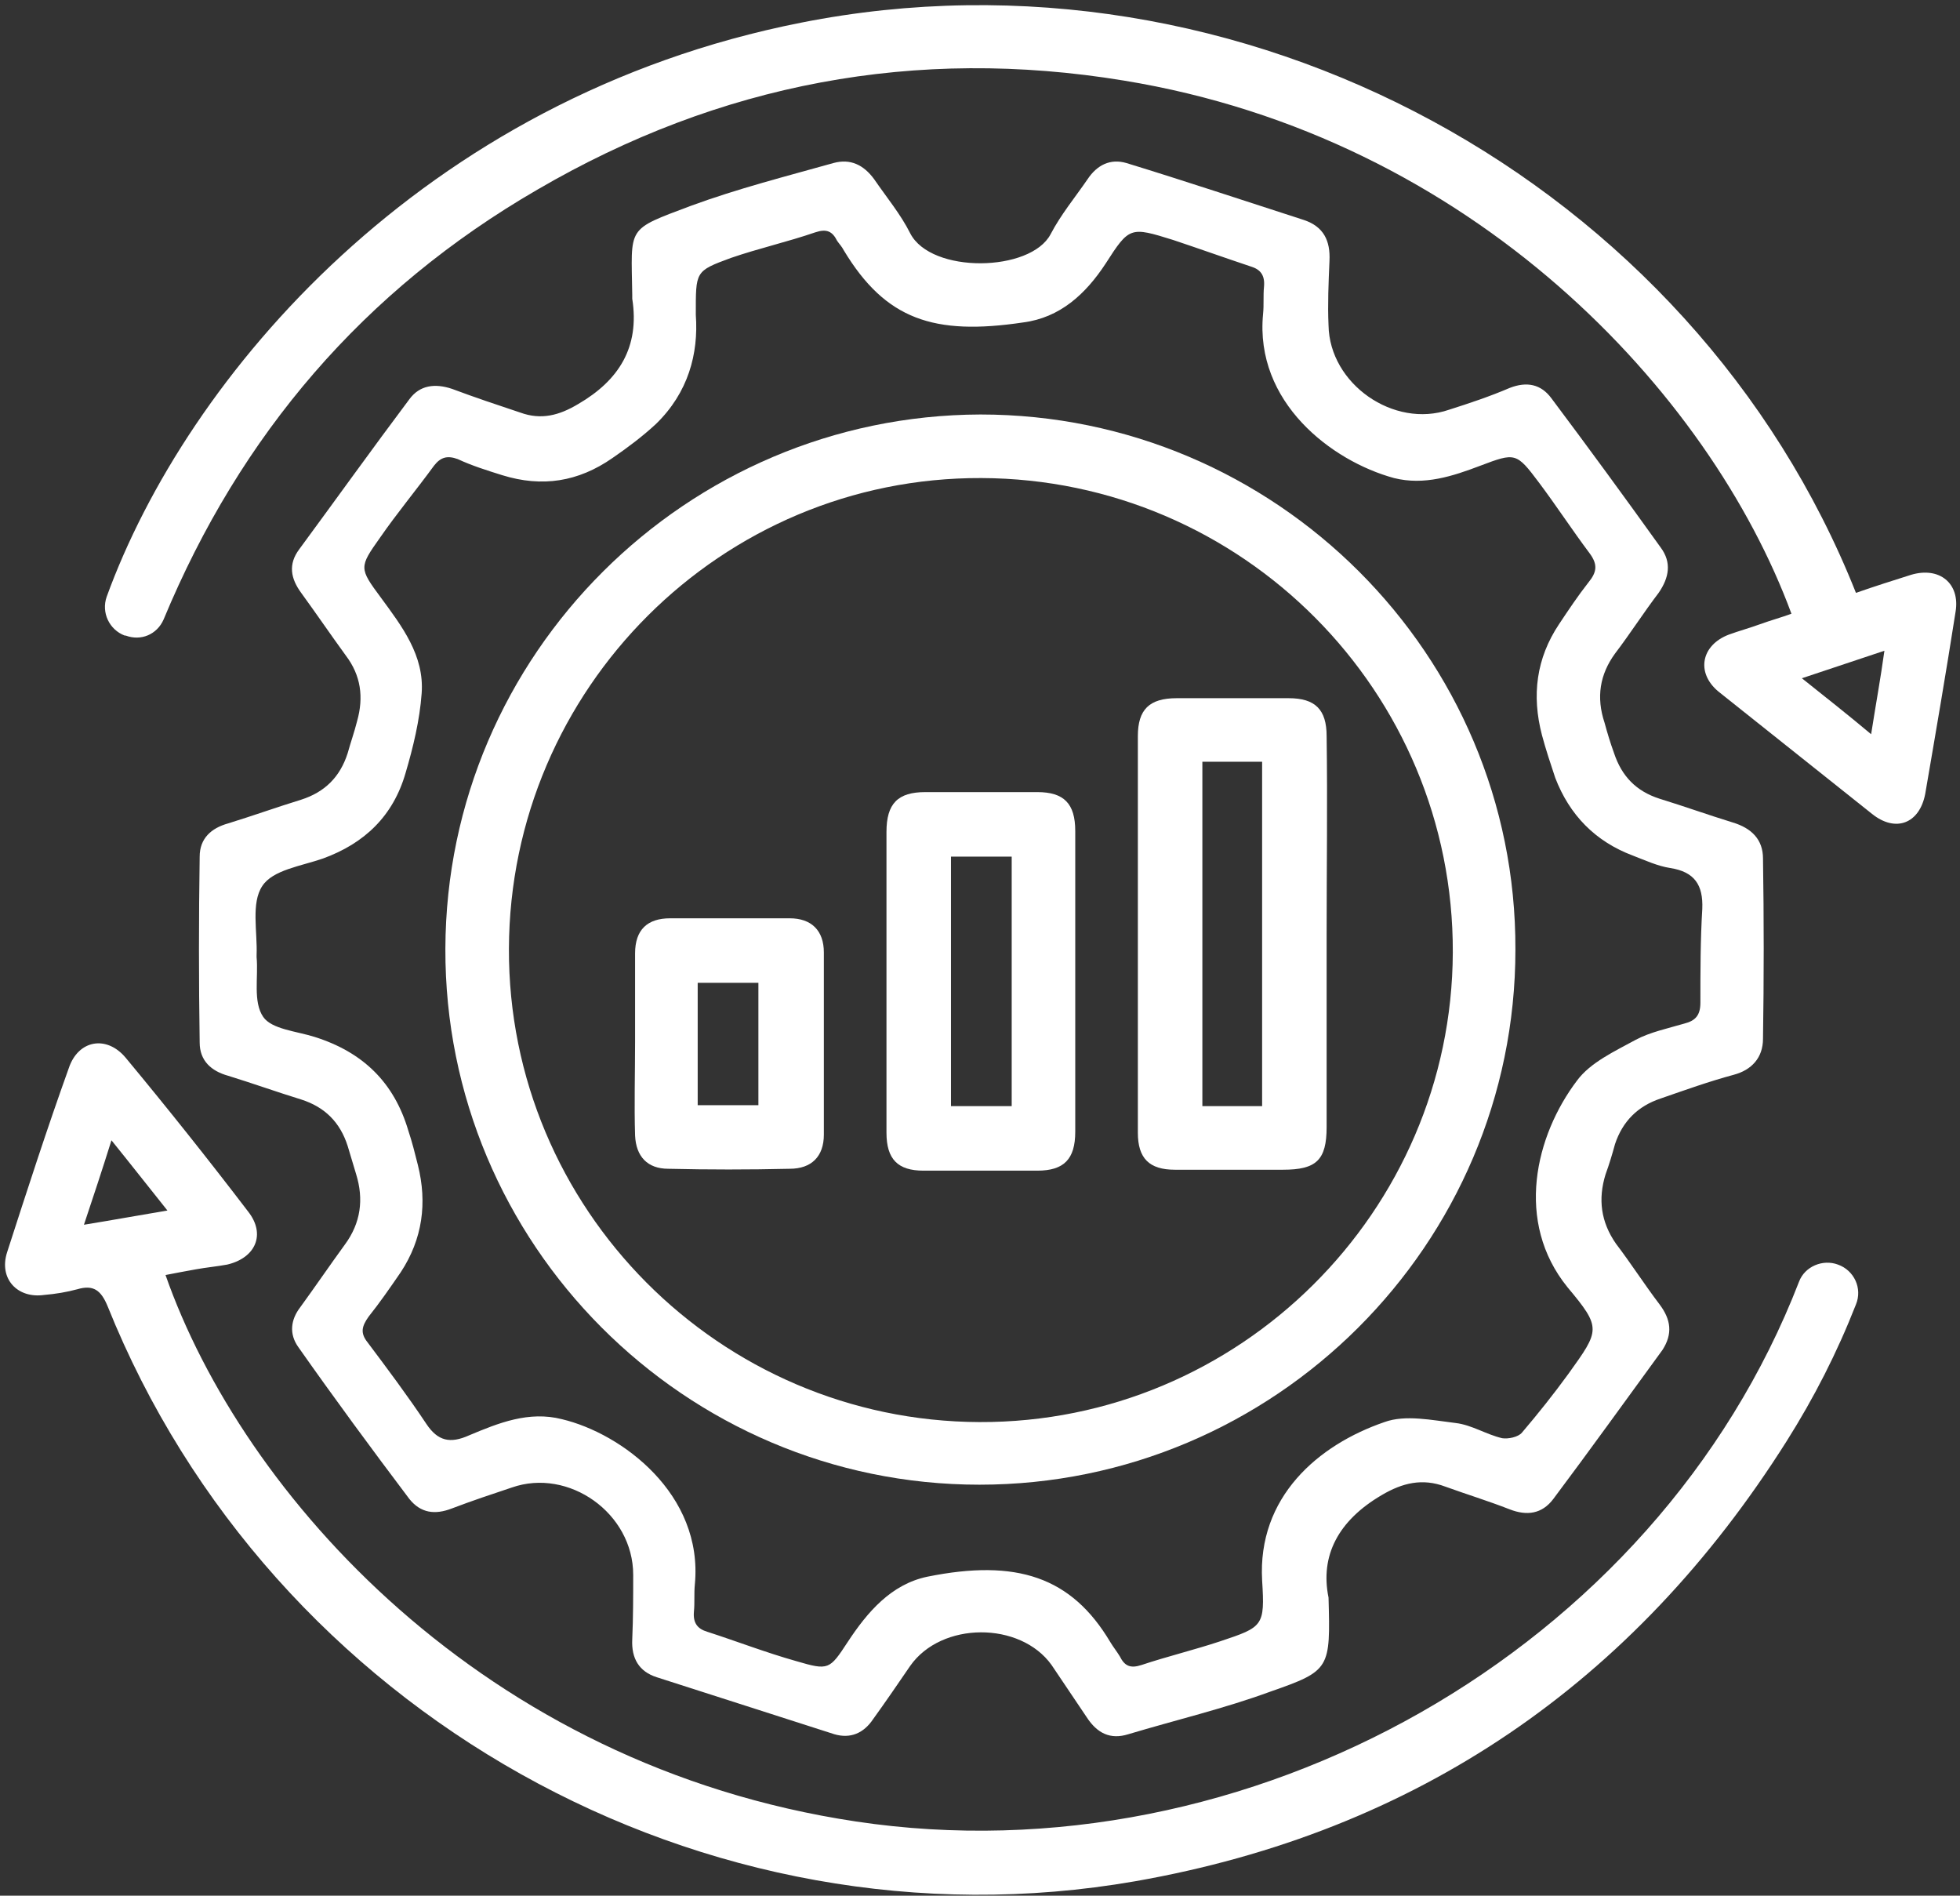
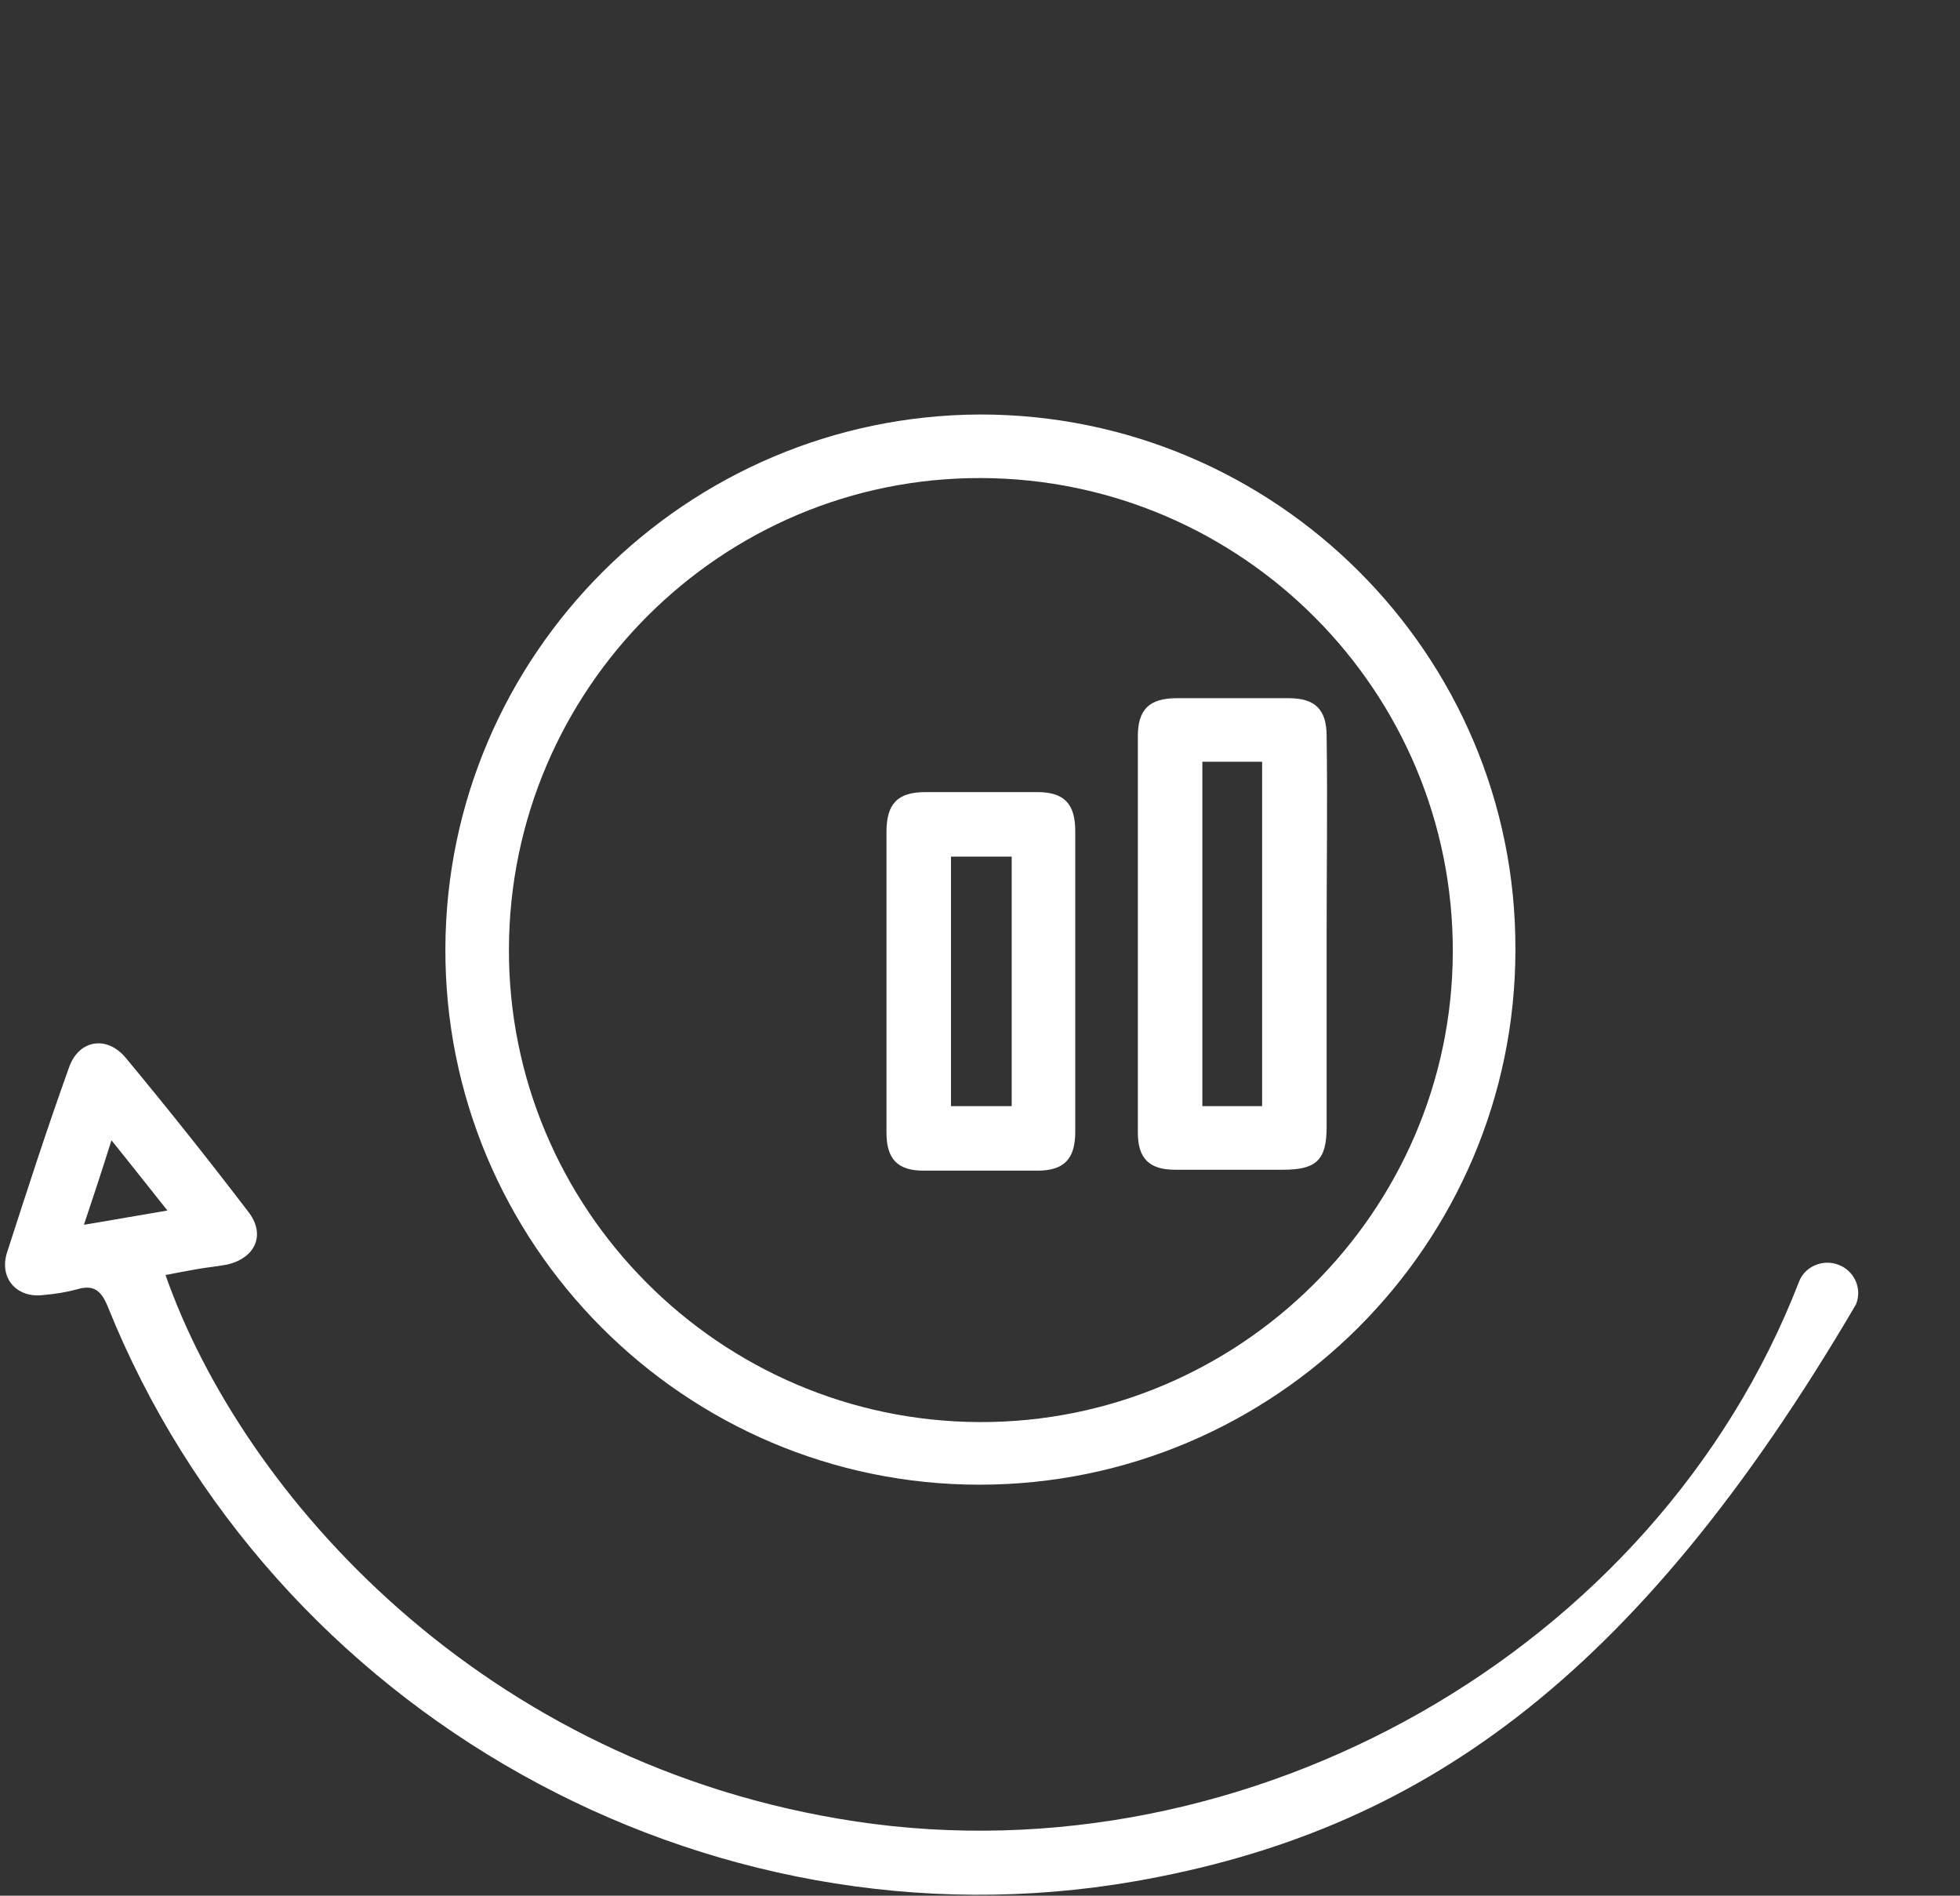
<svg xmlns="http://www.w3.org/2000/svg" width="364" height="352" viewBox="0 0 364 352" fill="none">
  <rect x="0" y="0" width="364" height="352" fill="#333333" stroke="none" />
-   <path d="M246.728 296.65C247.08 309.863 247.08 310.215 235.981 314.091C227.349 317.262 218.364 319.376 209.555 322.019C206.208 323.076 203.742 321.842 201.804 318.847C199.69 315.676 197.399 312.329 195.285 309.158C189.472 301.054 174.849 301.054 169.036 309.334C166.746 312.681 164.455 316.029 162.165 319.2C160.404 321.842 157.937 322.899 154.942 322.019C144.019 318.495 132.921 314.972 121.998 311.448C118.651 310.391 117.242 307.925 117.418 304.401C117.594 300.349 117.594 296.297 117.594 292.422C117.594 280.971 105.614 272.514 95.044 276.214C91.344 277.447 87.645 278.68 83.945 280.09C80.774 281.323 78.132 280.971 76.017 278.328C68.971 268.991 62.099 259.654 55.405 250.14C53.643 247.674 53.996 245.031 55.758 242.741C58.576 238.865 61.218 234.99 64.037 231.114C67.032 227.062 67.561 222.658 66.152 218.077C65.623 216.315 65.095 214.554 64.566 212.792C63.157 208.388 60.338 205.569 55.934 204.16C51.354 202.75 46.949 201.165 42.368 199.755C39.197 198.874 37.083 196.937 37.083 193.589C36.907 182.138 36.907 170.511 37.083 159.06C37.083 155.712 39.197 153.775 42.368 152.894C46.949 151.484 51.354 149.899 55.934 148.489C60.338 147.08 63.157 144.261 64.566 139.857C65.095 137.919 65.799 135.981 66.328 133.867C67.561 129.463 67.032 125.411 64.214 121.711C61.395 117.835 58.753 113.96 55.934 110.084C53.996 107.441 53.467 104.799 55.581 101.98C62.452 92.643 69.147 83.306 76.017 74.145C77.955 71.502 80.774 71.15 83.945 72.207C88.173 73.793 92.401 75.202 96.629 76.611C100.505 78.021 103.852 77.14 107.376 75.026C114.951 70.621 118.827 64.455 117.418 55.471C117.418 55.294 117.418 54.942 117.418 54.766C117.242 41.905 116.184 42.786 128.34 38.206C136.972 35.035 145.957 32.745 154.766 30.278C157.937 29.397 160.404 30.63 162.342 33.273C164.632 36.62 167.274 39.791 169.036 43.315C172.912 50.89 191.41 50.538 195.11 43.491C197.048 39.791 199.69 36.62 201.98 33.273C203.742 30.63 206.209 29.397 209.203 30.278C220.126 33.625 231.224 37.325 242.147 40.848C245.847 42.082 247.08 44.724 246.904 48.424C246.728 52.476 246.552 56.528 246.728 60.404C246.904 71.326 258.884 79.606 269.102 76.083C272.978 74.85 276.677 73.616 280.377 72.031C283.548 70.798 286.19 71.326 288.128 73.969C294.999 83.13 301.693 92.29 308.388 101.628C310.502 104.446 309.973 107.265 308.035 110.084C305.216 113.784 302.751 117.659 299.932 121.359C297.113 125.235 296.408 129.463 297.994 134.219C298.522 136.157 299.051 137.919 299.756 139.857C301.165 144.085 303.807 146.904 308.211 148.313C312.792 149.723 317.197 151.308 321.777 152.717C325.3 153.774 327.414 155.889 327.414 159.412C327.59 170.511 327.59 181.786 327.414 192.885C327.414 196.408 325.301 198.698 321.953 199.579C317.373 200.812 312.968 202.398 308.388 203.983C304.16 205.393 301.341 208.212 299.932 212.44C299.403 214.378 298.875 216.139 298.17 218.077C296.761 222.658 297.289 226.886 300.107 230.938C302.926 234.637 305.393 238.513 308.211 242.213C310.326 245.031 310.678 247.674 308.741 250.669C302.046 259.83 295.351 269.167 288.481 278.328C286.367 281.147 283.548 281.499 280.377 280.266C276.325 278.68 272.272 277.447 268.396 276.038C264.168 274.452 260.469 275.333 256.593 277.623C248.49 282.38 245.142 288.898 246.728 296.65ZM129.221 58.466C129.749 65.689 127.812 72.912 121.822 78.725C119.356 81.016 116.537 83.13 113.718 85.067C107.376 89.472 100.681 90.529 93.282 88.239C90.463 87.358 87.645 86.477 85.002 85.244C83.064 84.539 81.831 84.891 80.598 86.477C77.251 91.057 73.727 95.285 70.556 99.866C66.68 105.327 66.68 105.503 70.732 110.965C74.608 116.25 78.836 121.711 78.307 128.758C77.955 133.691 76.722 138.8 75.313 143.557C73.023 151.484 67.737 156.593 59.986 159.412C55.934 160.821 50.649 161.526 48.711 164.521C46.597 167.692 47.83 172.977 47.654 177.382C47.654 177.558 47.654 177.558 47.654 177.734C48.006 181.433 46.949 186.014 48.887 188.833C50.473 191.123 55.053 191.475 58.4 192.532C67.385 195.351 73.198 200.989 75.841 209.973C76.546 212.087 77.074 214.201 77.603 216.315C79.365 223.362 78.484 230.057 74.432 236.223C72.494 239.042 70.556 241.86 68.442 244.503C67.208 246.265 66.857 247.498 68.266 249.26C71.966 254.192 75.665 259.125 79.188 264.41C81.302 267.581 83.593 268.11 87.116 266.524C92.577 264.234 98.215 261.944 104.381 263.53C115.48 266.172 130.631 277.447 129.045 294.183C128.869 295.945 129.045 297.531 128.869 299.292C128.693 301.406 129.573 302.463 131.335 302.992C136.797 304.754 142.258 306.868 147.895 308.453C153.885 310.215 154.061 310.039 157.408 304.93C161.108 299.292 165.513 294.183 172.207 292.774C188.768 289.427 198.985 292.774 206.208 304.93C206.737 305.811 207.441 306.692 207.97 307.572C208.851 309.334 209.907 309.863 212.022 309.158C216.778 307.572 221.888 306.339 226.644 304.754C234.572 302.111 234.924 301.935 234.396 293.479C233.515 277.976 244.79 268.286 257.122 264.058C260.997 262.649 265.93 263.706 270.335 264.234C273.329 264.587 275.972 266.348 278.967 267.053C280.024 267.229 281.962 266.877 282.667 265.996C285.661 262.472 288.48 258.949 291.299 255.073C297.112 246.969 297.466 246.617 291.123 239.042C281.258 226.886 285.133 210.854 292.885 200.636C295.351 197.289 299.931 195.175 303.807 193.061C306.45 191.651 309.797 190.947 312.792 190.066C314.906 189.537 315.787 188.48 315.787 186.19C315.787 180.376 315.787 174.563 316.139 168.749C316.315 164.345 314.73 161.878 310.15 161.174C307.859 160.821 305.569 159.764 303.279 158.883C296.232 156.241 291.475 151.308 288.833 144.437C287.952 141.795 287.071 139.152 286.366 136.51C284.428 129.11 285.309 122.24 289.537 115.898C291.299 113.255 293.061 110.612 294.999 108.146C296.584 106.208 296.76 104.799 295.175 102.685C292.004 98.457 289.009 93.876 285.838 89.648C281.61 84.01 281.434 84.01 274.915 86.477C269.806 88.415 264.521 90.177 258.883 88.767C247.256 85.596 232.986 74.673 234.572 58.289C234.748 56.528 234.572 54.942 234.748 53.18C234.925 51.066 234.043 50.009 232.281 49.481C227.525 47.895 222.592 46.134 217.836 44.548C209.908 42.082 209.732 42.082 205.327 48.952C201.628 54.59 196.871 58.994 190 59.875C173.44 62.341 164.455 59.346 156.704 46.486C156.351 45.781 155.823 45.253 155.471 44.724C154.59 42.962 153.533 42.434 151.419 43.139C146.31 44.9 140.848 46.133 135.739 47.895C129.045 50.362 129.221 50.362 129.221 58.466Z" fill="white" />
-   <path d="M341.331 234.816C344.326 235.873 345.912 239.221 344.678 242.216C341.155 251.2 336.926 259.48 331.817 267.584C303.454 312.508 263.111 340.167 210.788 349.328C130.806 363.246 50.295 317.969 19.993 242.568C18.76 239.573 17.351 238.516 14.356 239.397C12.418 239.925 10.304 240.278 8.19 240.454C3.257 241.159 -0.266 237.459 1.32 232.526C5.019 221.075 8.719 209.624 12.771 198.349C14.533 193.064 19.818 192.183 23.341 196.411C31.093 205.748 38.668 215.261 46.067 224.951C49.414 229.179 47.476 233.583 42.191 234.816C40.253 235.169 38.316 235.345 36.378 235.697C34.44 236.05 32.502 236.402 30.74 236.754C45.01 277.45 89.582 327.835 158.993 338.229C231.752 349.152 307.506 306.694 334.108 237.987C335.165 235.169 338.513 233.759 341.331 234.816ZM20.699 211.738C18.937 217.375 17.351 222.132 15.589 227.417C21.05 226.536 25.807 225.655 31.093 224.775C27.569 220.37 24.398 216.318 20.699 211.738Z" fill="white" />
-   <path d="M344.677 110.088C348.201 108.854 351.548 107.797 354.895 106.74C360.18 105.155 364.056 108.326 363.175 113.611C361.414 124.886 359.475 136.161 357.537 147.436C356.48 152.897 352.076 154.659 347.672 151.136C338.158 143.56 328.646 135.985 319.132 128.409C314.904 124.886 315.961 119.777 321.07 117.839C323.008 117.134 324.946 116.606 326.884 115.901C328.822 115.196 330.759 114.668 332.697 113.963C317.546 72.915 273.504 25.525 208.672 14.955C170.091 8.613 133.624 15.483 99.799 35.215C67.559 53.889 44.657 80.667 30.387 115.02C29.154 117.839 26.159 119.072 23.34 118.015H23.164C20.345 116.958 18.76 113.787 19.817 110.792C34.615 70.097 78.305 18.126 148.774 4.208C230.518 -11.999 314.376 33.805 344.677 110.088ZM334.635 125.943C339.039 129.466 343.092 132.637 347.496 136.337C348.377 130.7 349.258 125.943 349.962 120.834C344.677 122.596 339.92 124.181 334.635 125.943Z" fill="white" />
+   <path d="M341.331 234.816C344.326 235.873 345.912 239.221 344.678 242.216C303.454 312.508 263.111 340.167 210.788 349.328C130.806 363.246 50.295 317.969 19.993 242.568C18.76 239.573 17.351 238.516 14.356 239.397C12.418 239.925 10.304 240.278 8.19 240.454C3.257 241.159 -0.266 237.459 1.32 232.526C5.019 221.075 8.719 209.624 12.771 198.349C14.533 193.064 19.818 192.183 23.341 196.411C31.093 205.748 38.668 215.261 46.067 224.951C49.414 229.179 47.476 233.583 42.191 234.816C40.253 235.169 38.316 235.345 36.378 235.697C34.44 236.05 32.502 236.402 30.74 236.754C45.01 277.45 89.582 327.835 158.993 338.229C231.752 349.152 307.506 306.694 334.108 237.987C335.165 235.169 338.513 233.759 341.331 234.816ZM20.699 211.738C18.937 217.375 17.351 222.132 15.589 227.417C21.05 226.536 25.807 225.655 31.093 224.775C27.569 220.37 24.398 216.318 20.699 211.738Z" fill="white" />
  <path d="M281.434 176.326C281.434 231.115 236.686 275.687 181.897 275.687C127.107 275.687 82.535 230.939 82.712 176.15C82.888 121.536 127.459 77.141 182.072 76.965C236.862 76.965 281.61 121.536 281.434 176.326ZM94.515 176.15C94.339 224.421 133.626 263.883 181.897 264.059C230.168 264.235 269.63 224.949 269.806 176.854C269.982 128.407 230.696 88.945 182.248 88.768C133.977 88.592 94.692 127.878 94.515 176.15Z" fill="white" />
  <path d="M246.374 173.511C246.374 185.491 246.374 197.294 246.374 209.274C246.374 215.44 244.437 217.202 238.271 217.202C231.577 217.202 224.881 217.202 218.187 217.202C213.43 217.202 211.316 215.088 211.316 210.331C211.316 185.843 211.316 161.179 211.316 136.691C211.316 131.759 213.431 129.645 218.54 129.645C225.41 129.645 232.457 129.645 239.328 129.645C244.26 129.645 246.374 131.759 246.374 136.691C246.551 149.023 246.374 161.179 246.374 173.511ZM223.297 141.448C223.297 162.941 223.297 184.258 223.297 205.398C227.172 205.398 230.872 205.398 234.395 205.398C234.395 183.905 234.395 162.765 234.395 141.448C230.695 141.448 227.172 141.448 223.297 141.448Z" fill="white" />
  <path d="M164.631 182.14C164.631 172.979 164.631 163.642 164.631 154.481C164.631 149.196 166.745 147.082 171.854 147.082C178.725 147.082 185.771 147.082 192.642 147.082C197.575 147.082 199.689 149.196 199.689 154.305C199.689 172.979 199.689 191.477 199.689 210.152C199.689 215.261 197.575 217.375 192.642 217.375C185.595 217.375 178.548 217.375 171.501 217.375C166.745 217.375 164.631 215.26 164.631 210.328C164.631 200.814 164.631 191.477 164.631 182.14ZM176.611 159.062C176.611 174.741 176.611 190.068 176.611 205.395C180.487 205.395 184.186 205.395 187.886 205.395C187.886 189.892 187.886 174.565 187.886 159.062C184.01 159.062 180.487 159.062 176.611 159.062Z" fill="white" />
-   <path d="M117.944 193.418C117.944 187.957 117.944 182.495 117.944 177.034C117.944 172.63 120.234 170.516 124.462 170.516C131.861 170.516 139.261 170.516 146.66 170.516C150.712 170.516 153.002 172.806 153.002 176.858C153.002 188.133 153.002 199.408 153.002 210.683C153.002 214.735 150.712 217.025 146.66 217.025C139.085 217.201 131.509 217.201 124.11 217.025C120.234 217.025 118.12 214.735 117.944 210.859C117.767 205.221 117.944 199.232 117.944 193.418ZM129.571 205.221C133.447 205.221 137.146 205.221 140.846 205.221C140.846 197.47 140.846 189.895 140.846 182.495C136.97 182.495 133.271 182.495 129.571 182.495C129.571 190.071 129.571 197.47 129.571 205.221Z" fill="white" />
</svg>